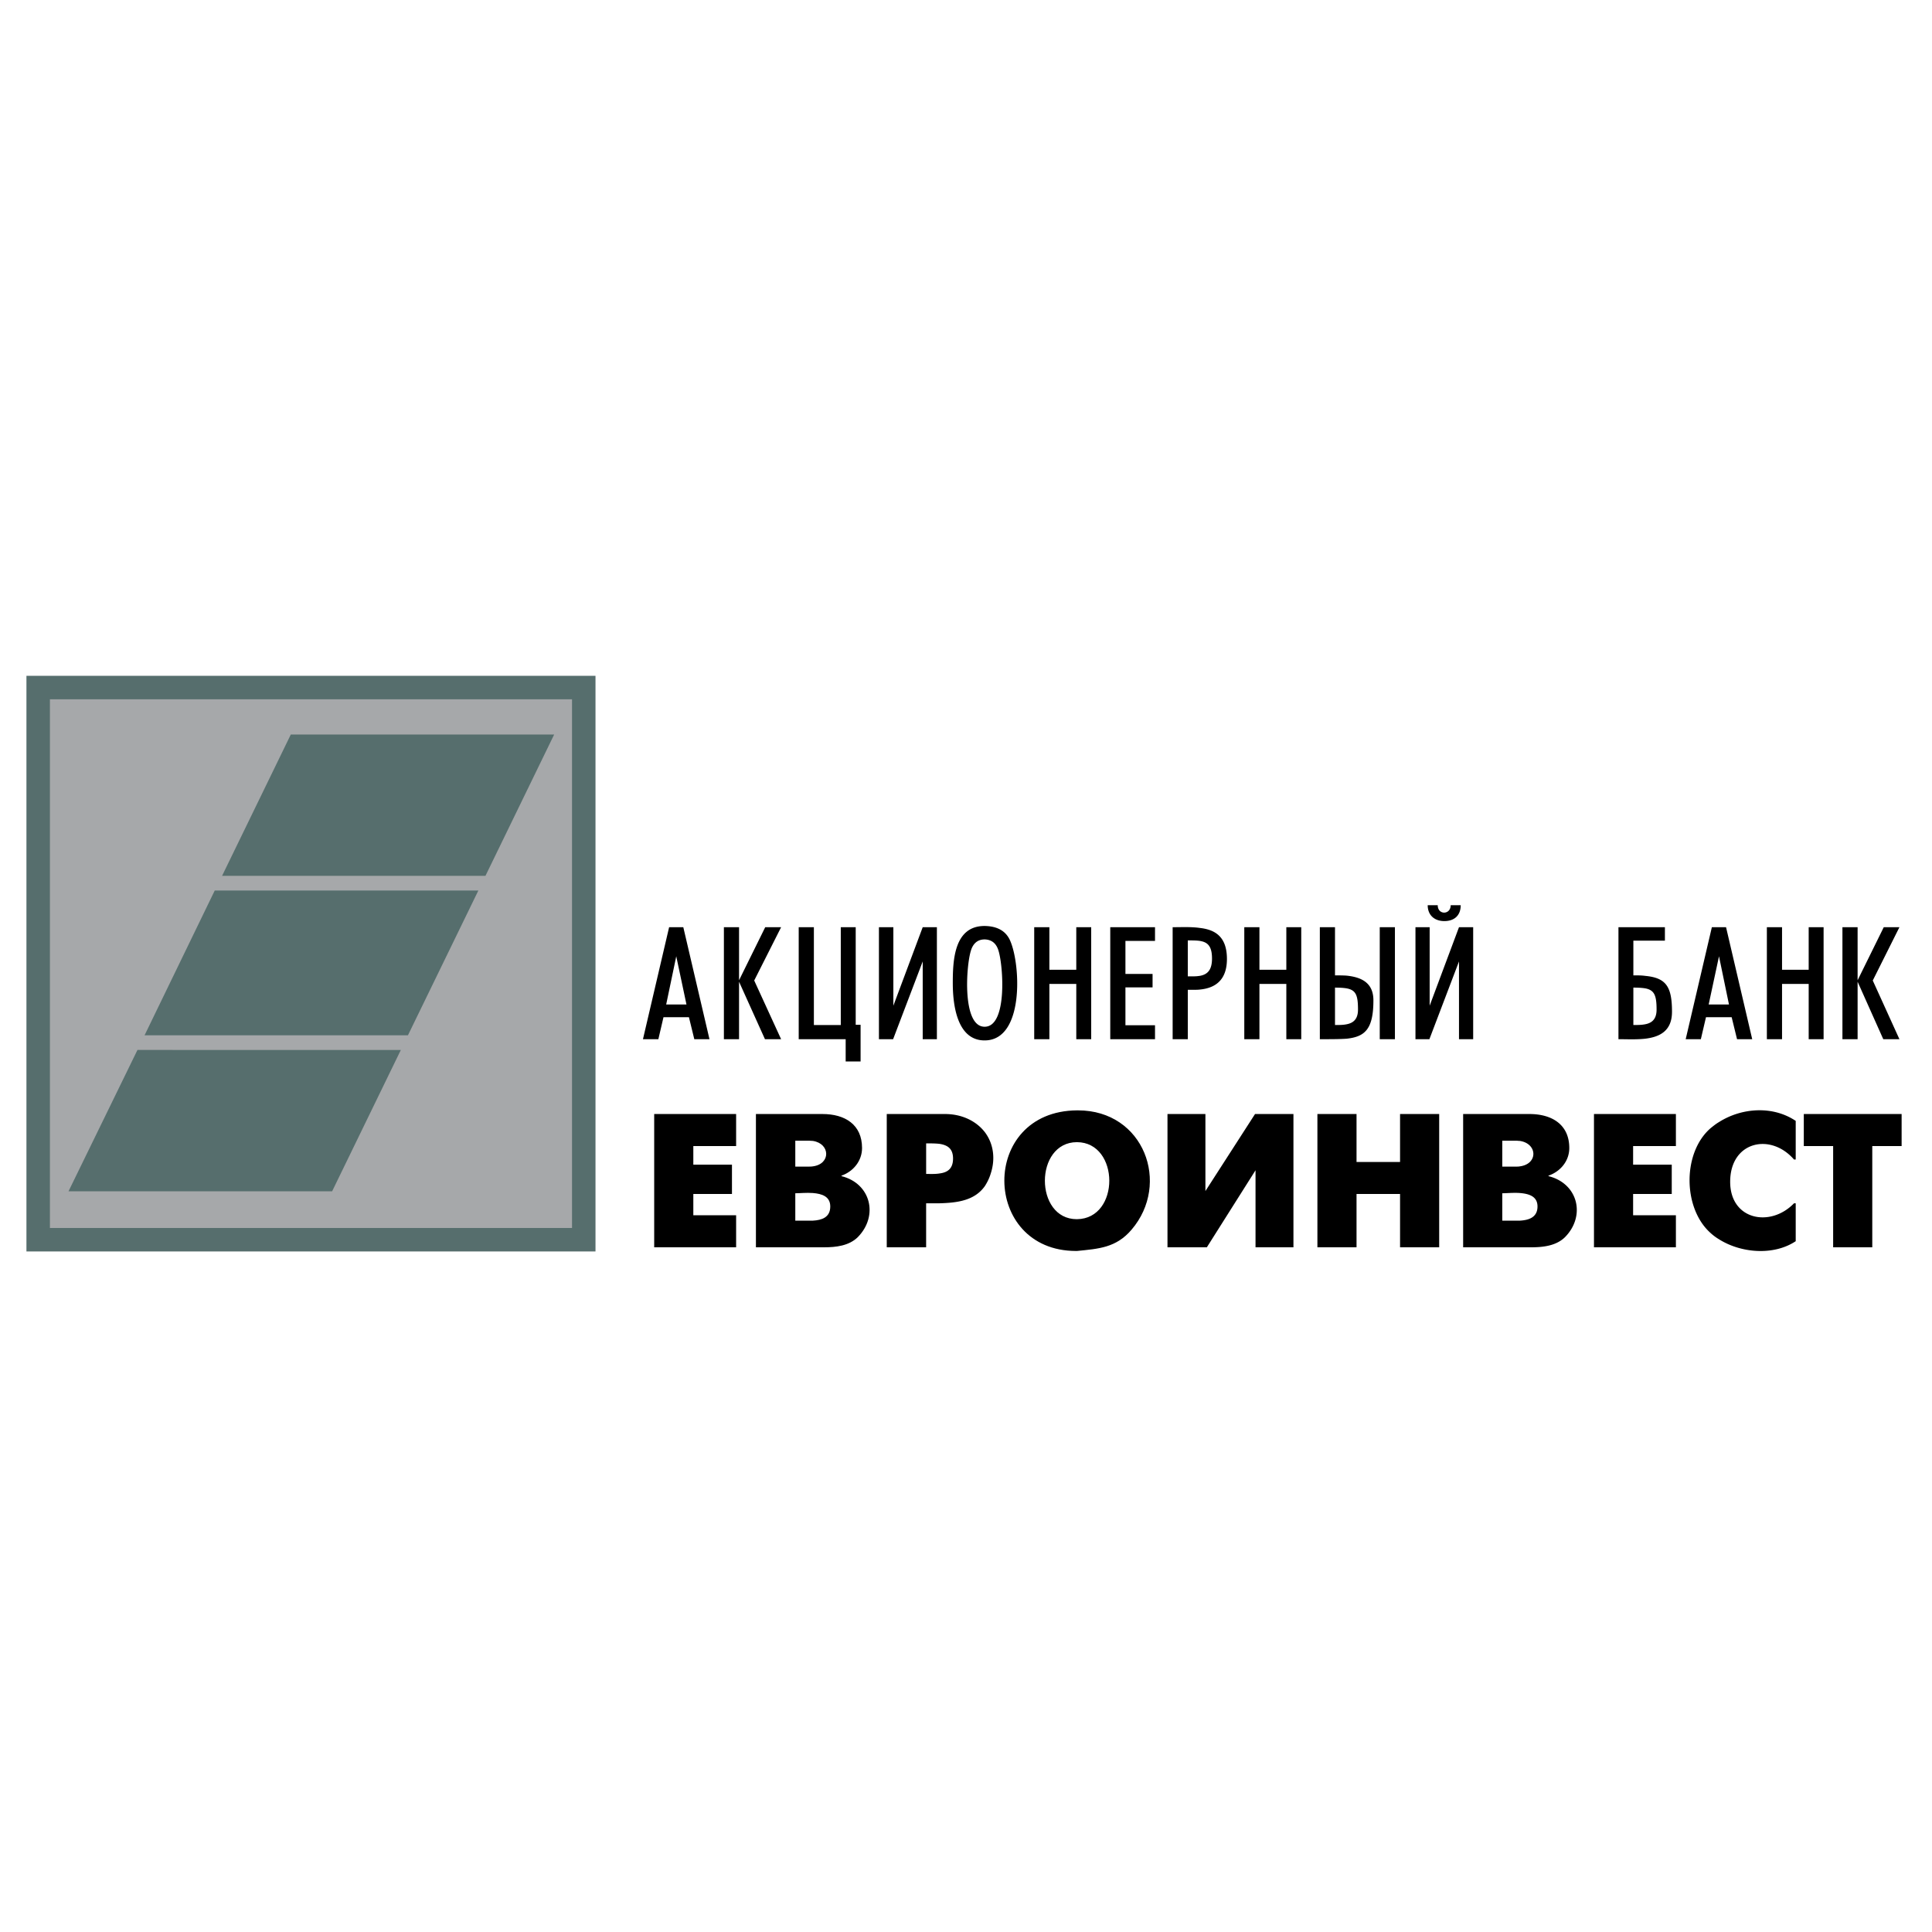
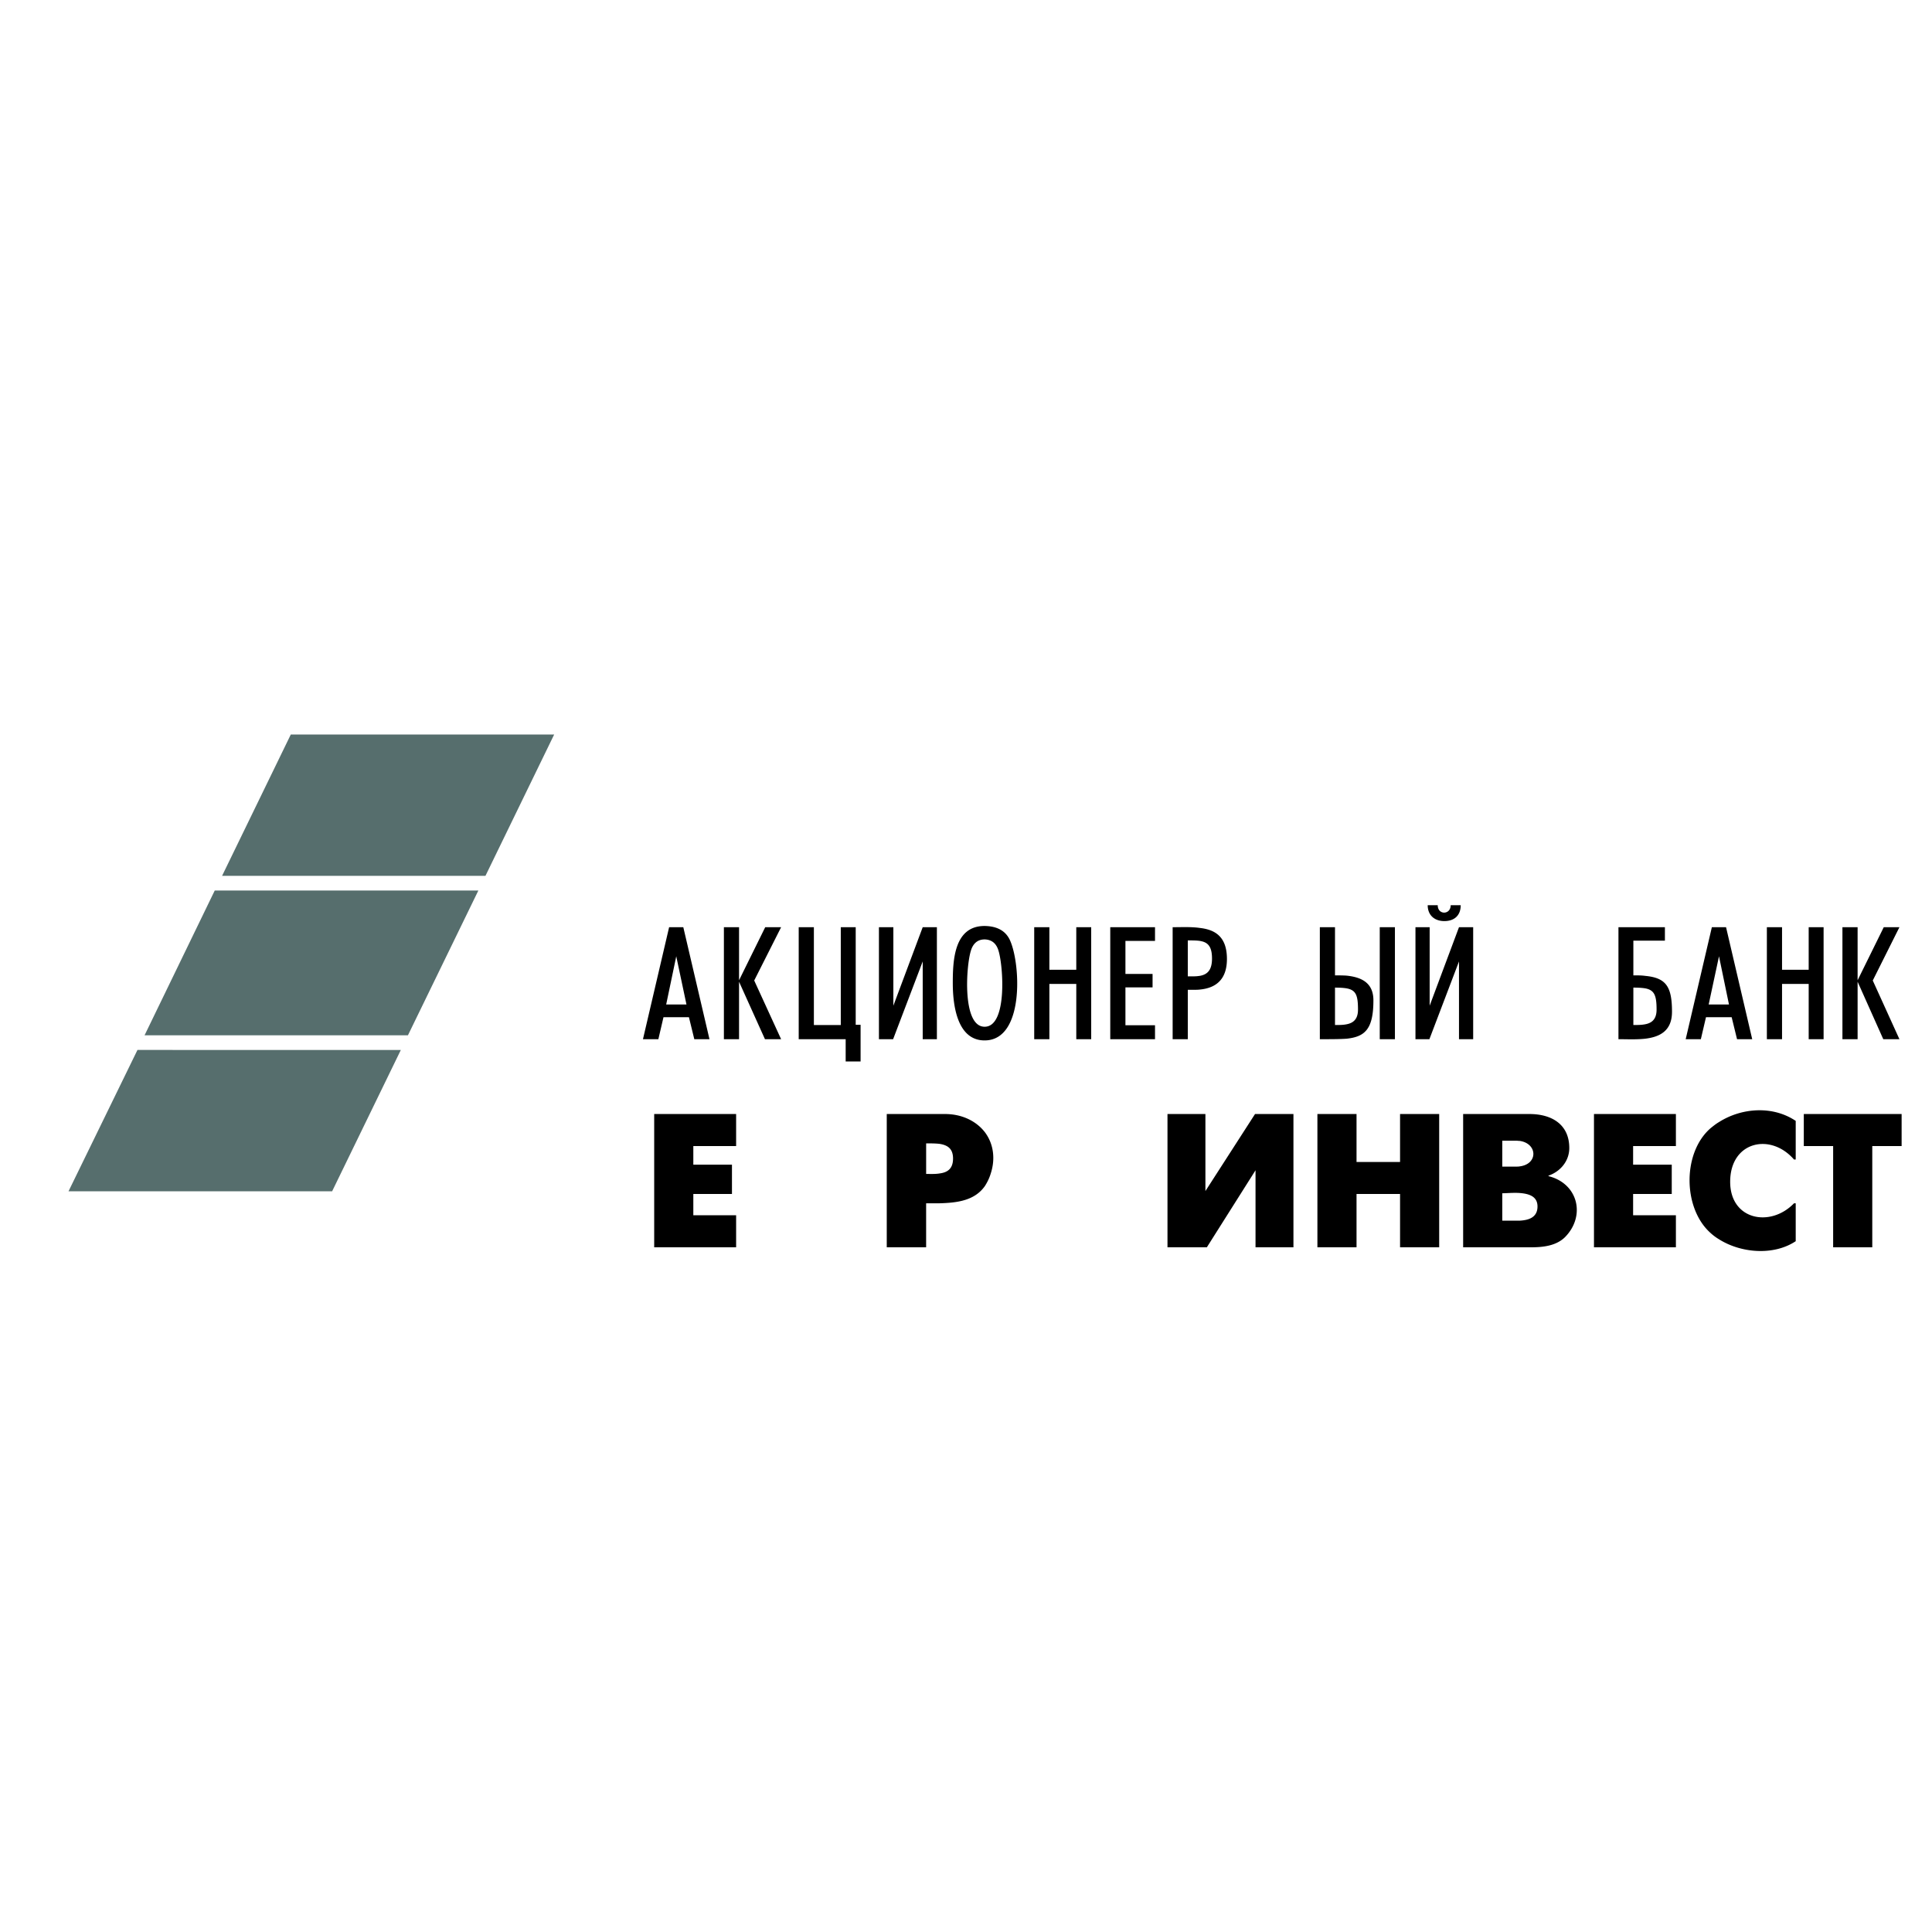
<svg xmlns="http://www.w3.org/2000/svg" width="2500" height="2500" viewBox="0 0 192.756 192.756">
  <g fill-rule="evenodd" clip-rule="evenodd">
-     <path fill="#fff" d="M0 0h192.756v192.756H0V0z" />
-     <path fill="#566e6d" d="M2.638 67.426h56.775v57.432H2.638V67.426z" />
-     <path fill="#a6a8aa" d="M4.981 69.768h52.09v52.748H4.981V69.768z" />
    <path d="M6.835 118.856h26.301l6.856-14.102H13.715l-6.88 14.102zM40.7 103.291l7.026-14.444H21.425l-7.002 14.444H40.7zm7.734-15.908l6.856-14.102H29.013l-6.856 14.102h26.277z" fill="#566e6d" />
    <path d="M177.795 98.167h2.658v5.514h1.488V92.507h-1.488v4.245h-2.658v-4.245h-1.514v11.174h1.514v-5.514zM66.196 101.485h2.538l.537 2.195h1.513l-2.611-11.174h-1.415l-2.61 11.174h1.537l.511-2.195zm1.269-6.05v-.049l1.024 4.831h-2.024l1-4.782zM77.932 103.681l-2.684-5.856 2.684-5.318h-1.586l-2.611 5.294v-5.294h-1.512v11.174h1.512v-5.734l2.586 5.734h1.611zM65.269 111.146v13.297h8.174v-3.195h-4.27v-2.123h3.855v-2.928h-3.855v-1.854h4.27v-3.197h-8.174zM185.334 97.947l2.561 5.734h1.611l-2.66-5.856 2.66-5.318h-1.563l-2.609 5.294v-5.294h-1.514v11.174h1.514v-5.734zM144.1 91.897c1 0 1.635-.561 1.635-1.586h-1c0 .976-1.293 1-1.293 0h-1c-.001 1.001.683 1.586 1.658 1.586zM139.172 92.507h-1.514v11.174h1.514V92.507zM84.373 103.681v2.22h1.488v-3.66h-.487v-9.734h-1.489v9.759h-2.684v-9.759h-1.513v11.174H84.373zM118.506 98.752h.635c.195 0 .391 0 .561-.023 1.807-.171 2.709-1.195 2.709-3.05 0-2.245-1.195-2.928-2.709-3.099-.854-.122-1.805-.073-2.707-.073v11.174h1.512v-4.929h-.001zm0-4.928c.463 0 .854 0 1.195.049.758.122 1.221.488 1.221 1.757 0 1.049-.367 1.586-1.221 1.732-.17.024-.365.048-.609.048h-.586v-3.586zM104.697 98.167h2.684v5.514h1.488V92.507h-1.488v4.245h-2.684v-4.245h-1.513v11.174h1.513v-5.514zM164.131 103.633c1.439-.171 2.684-.757 2.684-2.685 0-2.513-.586-3.392-2.684-3.586-.342-.05-.732-.05-1.17-.05v-3.464H166.108v-1.342h-4.635v11.174c.804.001 1.779.049 2.658-.047zm-1.17-5.1c.486 0 .854.024 1.17.073.928.171 1.146.707 1.146 2.122 0 .977-.488 1.342-1.146 1.465-.365.072-.756.072-1.17.072v-3.732zM137.025 99.802c0-1.806-1.27-2.317-2.684-2.464-.393-.025-.781-.025-1.148-.025v-4.806h-1.512v11.174c1.049 0 1.928 0 2.66-.048 1.805-.195 2.684-.904 2.684-3.831zm-3.832 2.464v-3.732c.465 0 .855.024 1.148.073.951.171 1.146.707 1.146 2.122 0 .977-.488 1.342-1.146 1.465-.341.072-.757.072-1.148.072zM154.494 117.344v-.049c1.195-.414 2.074-1.464 2.074-2.757 0-2.342-1.732-3.392-3.979-3.392h-6.611v13.297h6.783c1.195 0 2.512-.146 3.391-1.024 2.075-2.122 1.293-5.343-1.658-6.075zm-4.611-3.537h1.365c.146 0 .27.023.391.023 1.758.269 1.83 2.294 0 2.538-.121.024-.244.024-.391.024h-1.365v-2.585zm1.756 7.977h-1.756v-2.732c.439 0 1.121-.073 1.756-.024.928.073 1.758.342 1.758 1.342-.001 1.097-.879 1.365-1.758 1.414zM159.031 111.146v13.297h8.174v-3.195h-4.269v-2.123H166.791v-2.928H162.936v-1.854h4.269v-3.197h-8.174zM146.979 103.681V92.507h-1.415l-2.927 7.832v-7.832h-1.416v11.174h1.39l2.953-7.758v7.758h1.415zM170.207 101.485h2.561l.537 2.195h1.514l-2.611-11.174h-1.415l-2.611 11.174h1.512l.513-2.195zm1.293-6.05v-.049l1 4.831h-2.025l1.025-4.782zM139.684 115.929h-4.342v-4.783h-3.904v13.297h3.904v-5.318h4.342v5.318h3.904v-13.297h-3.904v4.783zM179.965 111.146v3.197h2.928v10.1h3.904v-10.1h2.928v-3.197h-9.76zM171.5 111.952c-.293.171-.562.39-.807.585-2.83 2.416-2.805 7.93-.096 10.418a5.2 5.2 0 0 0 .902.684c2.195 1.391 5.465 1.659 7.66.195v-3.781h-.17c-2.344 2.439-6.369 1.683-6.369-2.147 0-4.026 4.025-4.929 6.369-2.221h.17v-3.854c-2.292-1.538-5.391-1.318-7.659.121zM120.264 118.832v-7.686h-3.784v13.297h3.928l4.856-7.684v7.684h3.783v-13.297h-3.832l-4.951 7.686zM94.279 111.146h-5.807v13.297H92.4v-4.391h1.341c1.781-.05 3.489-.269 4.514-1.708.219-.342.439-.757.586-1.245.512-1.562.244-3.05-.586-4.147-.853-1.098-2.269-1.806-3.976-1.806zm-.537 5.929c-.415.073-.902.049-1.341.049v-3.05c.439 0 .927 0 1.341.049.757.122 1.343.439 1.343 1.464-.001 1.05-.586 1.391-1.343 1.488zM92.059 95.923v7.758h1.415V92.507h-1.415l-2.928 7.832v-7.832h-1.44v11.174h1.415l2.953-7.758zM100.793 93.873c-.414-.976-1.27-1.464-2.537-1.488h-.025c-3.049 0-3.171 3.44-3.171 5.709 0 2.074.391 5.709 3.171 5.709h.025c3.928-.025 3.586-7.515 2.537-9.93zm-2.537 8.564h-.025c-2.244 0-1.854-6.026-1.366-7.587.219-.732.684-1.123 1.366-1.123h.025c.684.024 1.146.391 1.365 1.123.488 1.585.879 7.562-1.365 7.587zM110.771 103.681h4.465v-1.391h-2.951v-3.781h2.707v-1.342h-2.707v-3.294h2.951v-1.366h-4.465v11.174z" />
-     <path d="M107.551 110.781h-.098c-9.76.073-9.539 14.028-.098 14.028h.098c2.172-.22 3.904-.317 5.441-2.122 3.928-4.586 1.245-11.906-5.343-11.906zm-.098 10.857h-.023c-4.246 0-4.246-7.685.023-7.685 4.27.024 4.32 7.636 0 7.685zM83.958 117.344v-.049c1.171-.414 2.049-1.464 2.049-2.757 0-2.342-1.707-3.392-3.952-3.392h-6.636v13.297H82.226c1.171 0 2.488-.146 3.367-1.024 2.074-2.122 1.293-5.343-1.635-6.075zm-4.611-3.537h1.366c.122 0 .269.023.391.023 1.732.269 1.805 2.294 0 2.538-.122.024-.269.024-.391.024h-1.366v-2.585zm1.757 7.977h-1.757v-2.732c.439 0 1.098-.073 1.757-.024.902.073 1.732.342 1.732 1.342 0 1.097-.854 1.365-1.732 1.414zM128.338 96.752h-2.684v-4.245h-1.511v11.174h1.511v-5.514h2.684v5.514h1.488V92.507h-1.488v4.245z" />
  </g>
</svg>